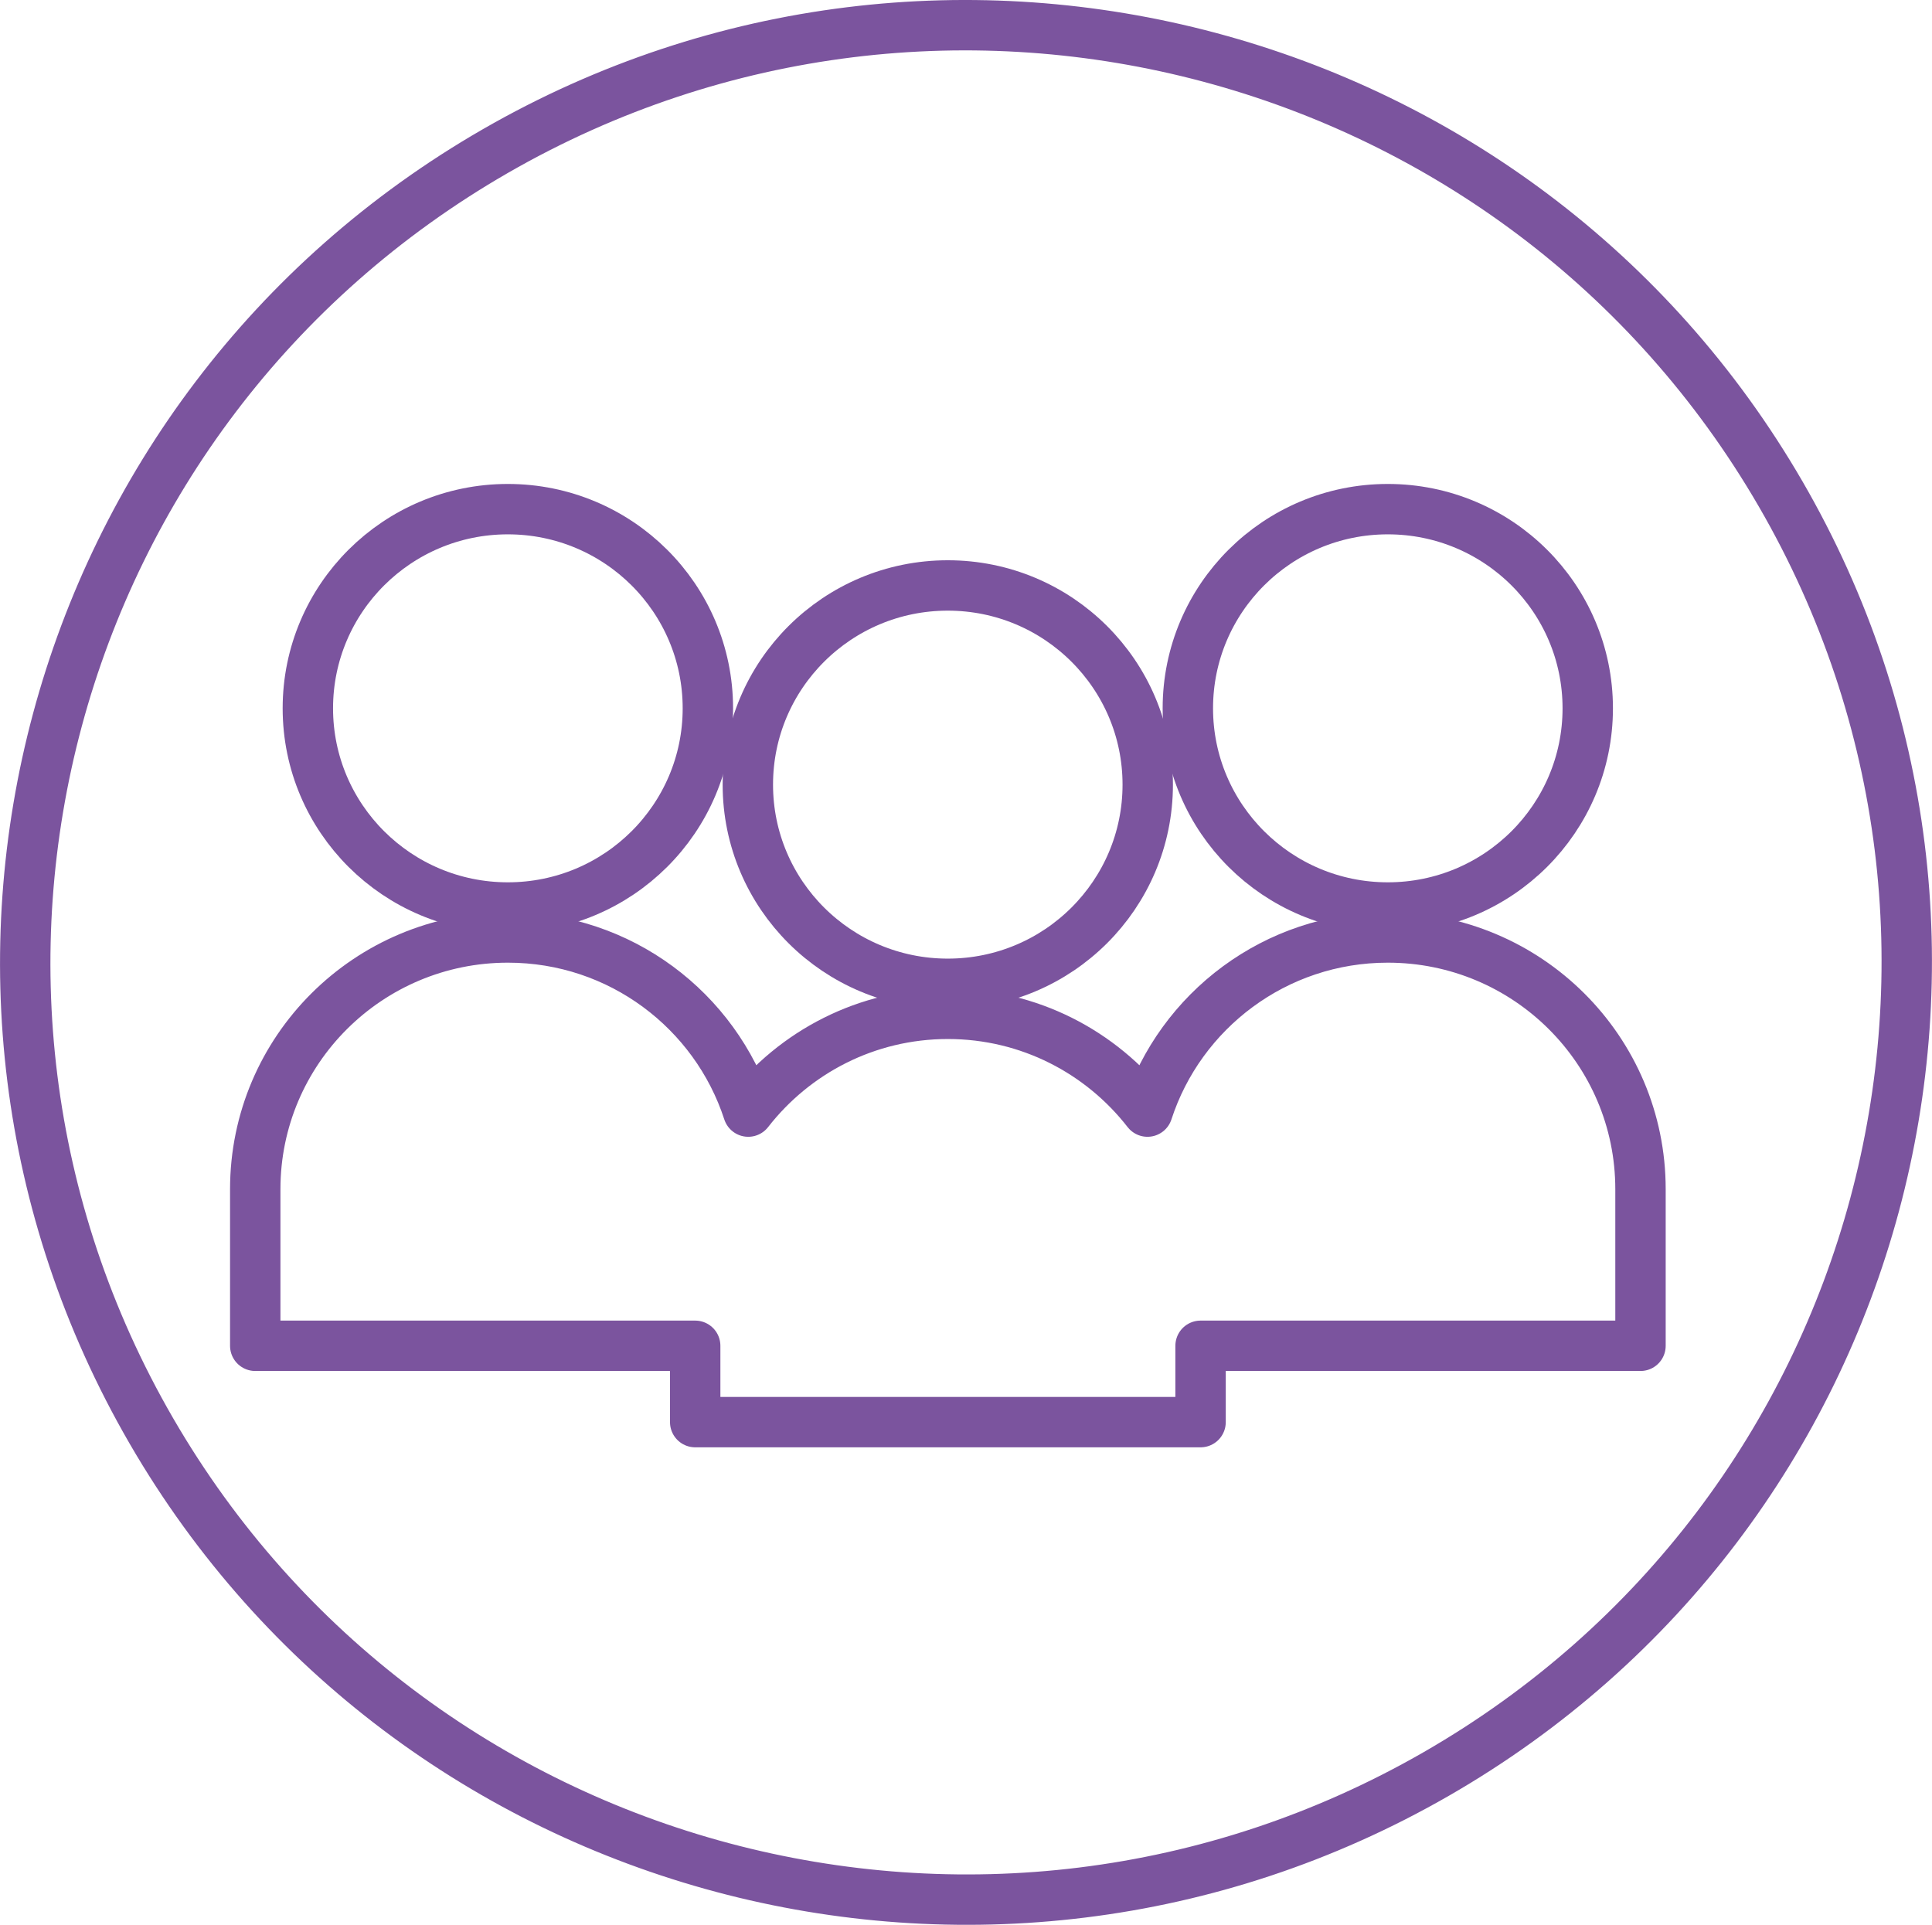
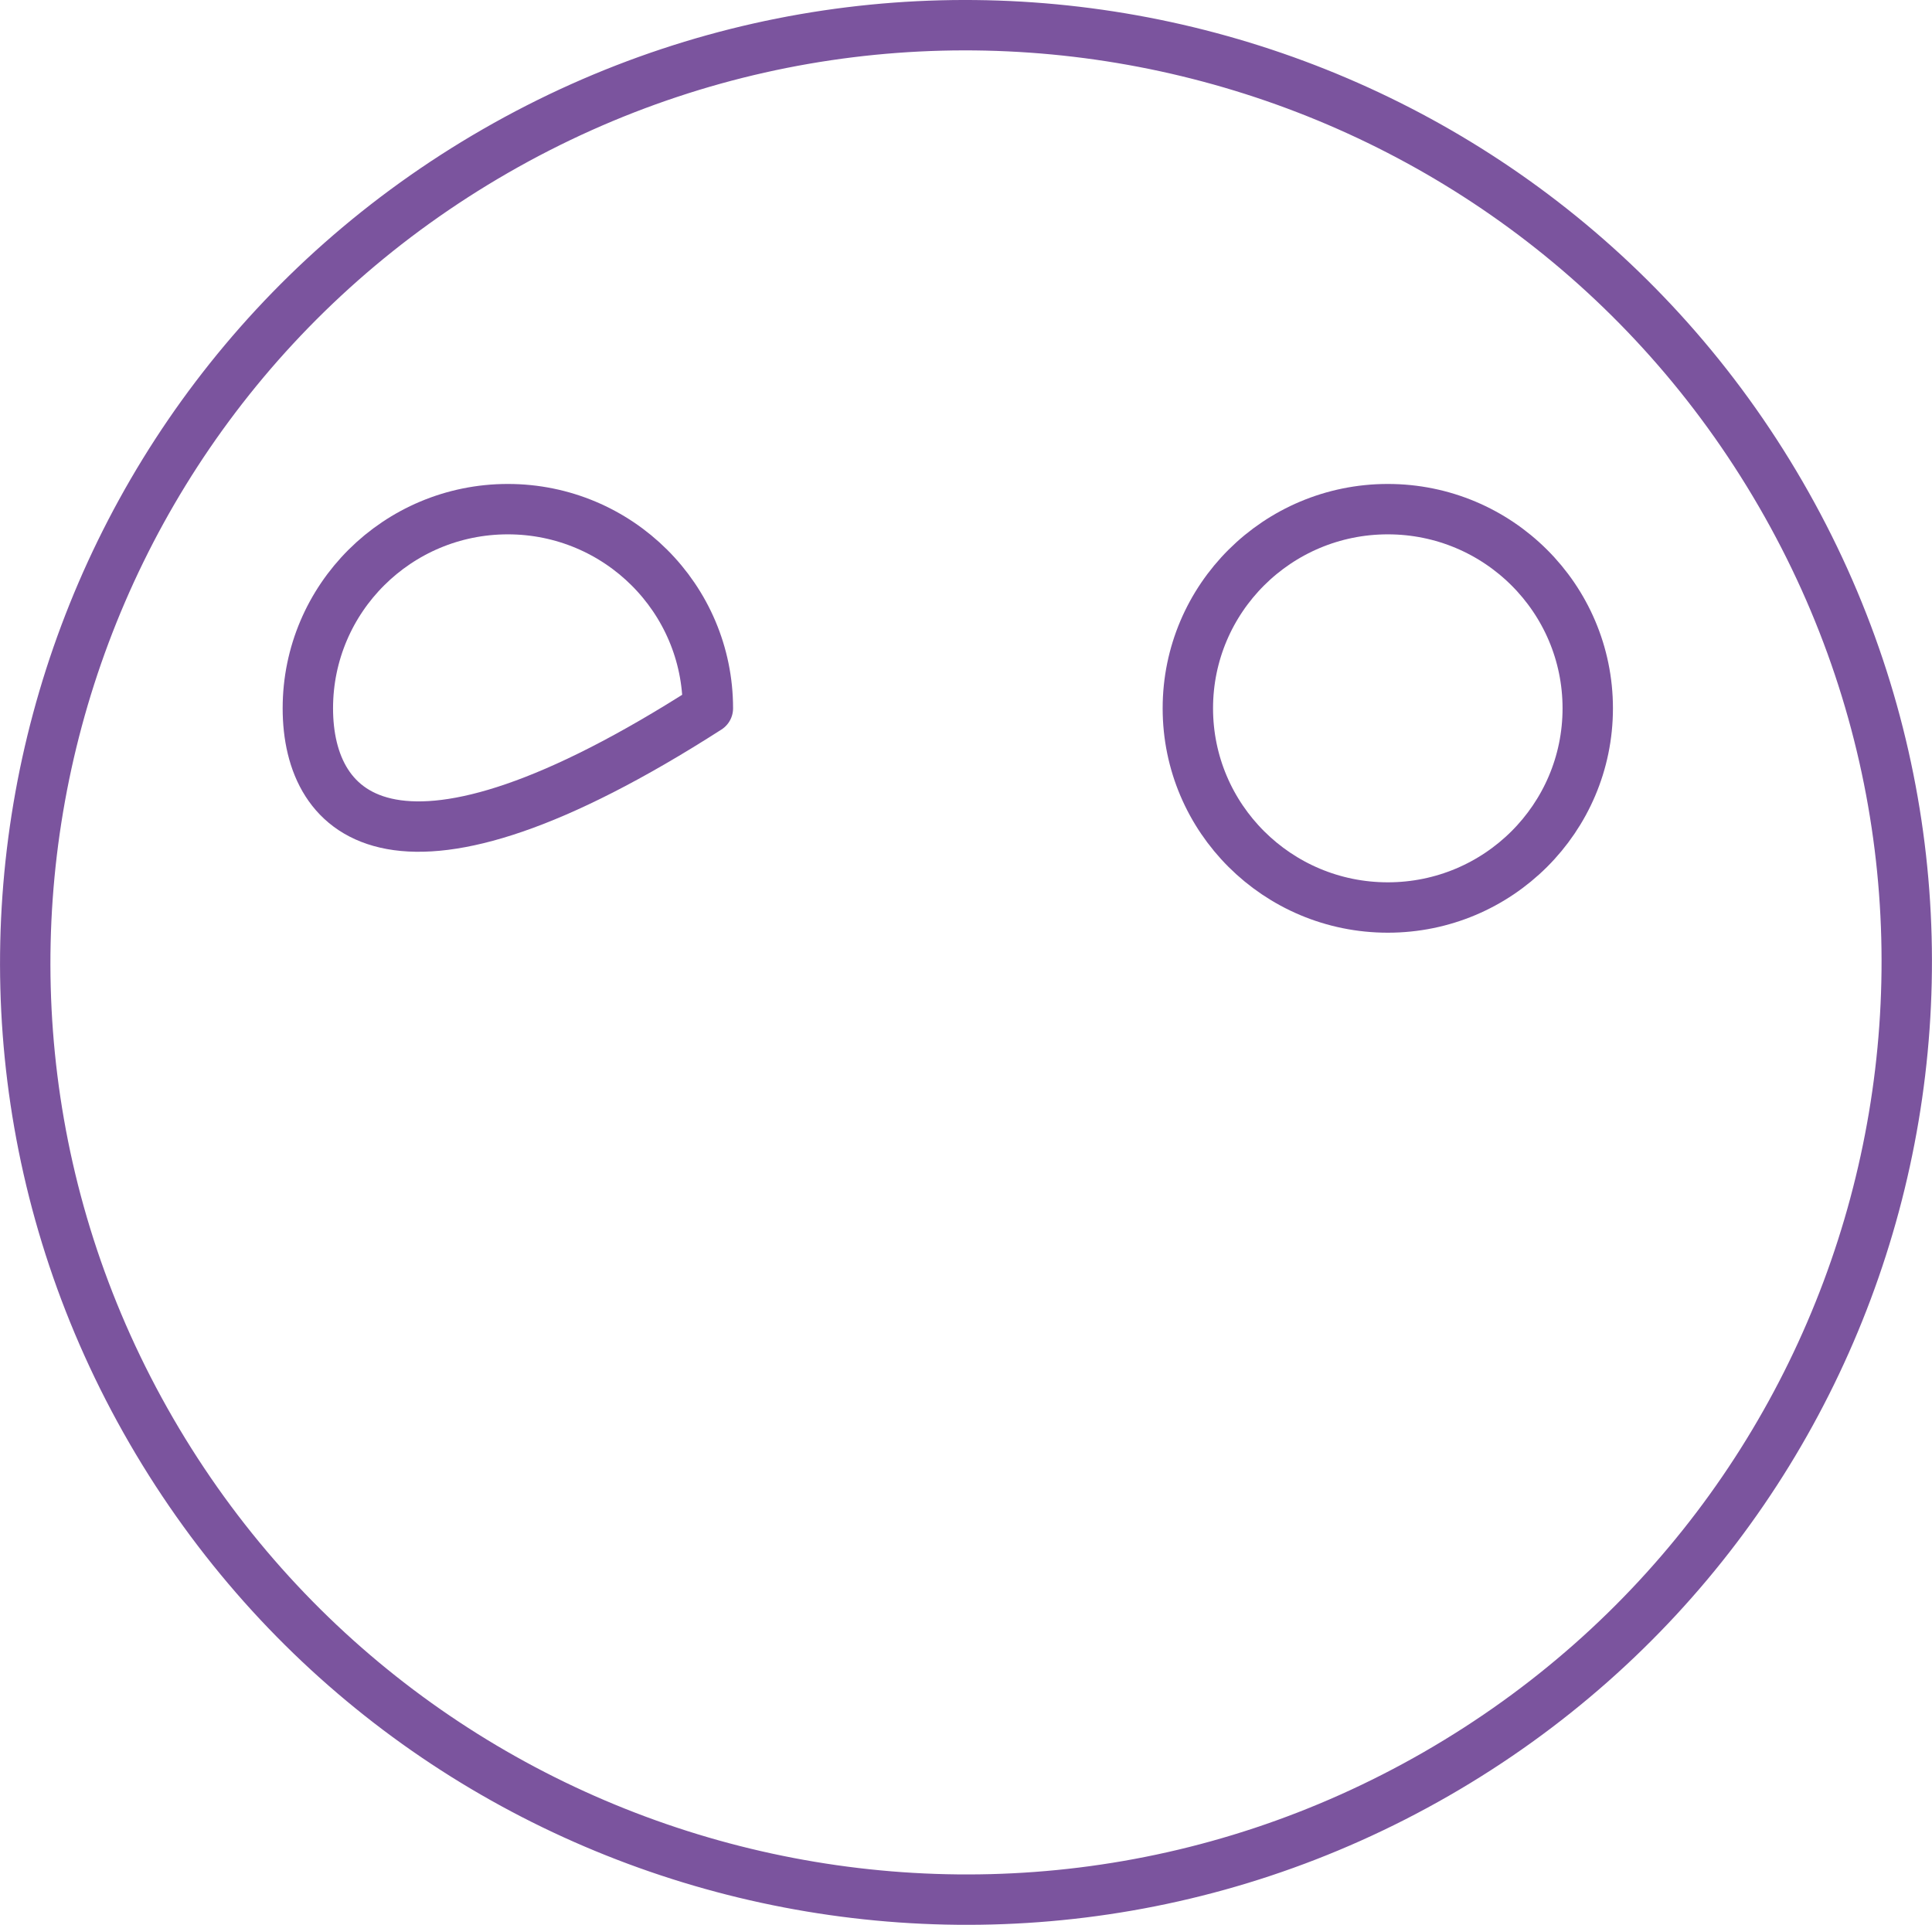
<svg xmlns="http://www.w3.org/2000/svg" width="95.856px" height="95.5px" viewBox="0 0 95.856 95.5" version="1.1">
  <g id="Group-44" transform="translate(1.25 1.25)">
    <path d="M70.012 86.766C47.691 99.605 19.149 91.985 6.262 69.748C-6.625 47.51 1.022 19.075 23.343 6.237C45.665 -6.603 74.207 1.017 87.094 23.254C99.981 45.491 92.333 73.926 70.012 86.766Z" id="Path-42" fill="none" fill-rule="evenodd" stroke="#7B549E" stroke-width="2.5" />
-     <path d="M14.024 33.894C14.024 28.436 18.466 24.012 23.947 24.012C29.428 24.012 33.871 28.436 33.871 33.894C33.871 39.352 29.428 43.777 23.947 43.777C18.466 43.777 14.024 39.352 14.024 33.894Z" id="Ellipse-3" fill="none" fill-rule="evenodd" stroke="#7B549E" stroke-width="2.5" stroke-linejoin="round" />
+     <path d="M14.024 33.894C14.024 28.436 18.466 24.012 23.947 24.012C29.428 24.012 33.871 28.436 33.871 33.894C18.466 43.777 14.024 39.352 14.024 33.894Z" id="Ellipse-3" fill="none" fill-rule="evenodd" stroke="#7B549E" stroke-width="2.5" stroke-linejoin="round" />
    <path d="M57.685 33.894C57.685 28.436 62.127 24.012 67.606 24.012C73.085 24.012 77.526 28.436 77.526 33.894C77.526 39.352 73.085 43.777 67.606 43.777C62.127 43.777 57.685 39.352 57.685 33.894Z" id="Ellipse-4" fill="none" fill-rule="evenodd" stroke="#7B549E" stroke-width="2.5" stroke-linejoin="round" />
-     <path d="M80.143 57.752C80.143 50.855 74.529 45.264 67.605 45.264C62.031 45.264 57.312 48.892 55.682 53.903C53.389 50.956 49.811 49.052 45.778 49.052C41.745 49.052 38.167 50.956 35.874 53.903C34.244 48.892 29.525 45.264 23.951 45.264C17.027 45.264 11.414 50.855 11.414 57.752C11.414 57.752 11.414 65.523 11.414 65.523L33.242 65.523L33.242 69.31L58.316 69.31L58.316 65.523L80.143 65.523C80.143 65.523 80.143 57.752 80.143 57.752Z" id="Path-43" fill="none" fill-rule="evenodd" stroke="#7B549E" stroke-width="2.5" stroke-linejoin="round" />
-     <path d="M35.854 37.681C35.854 32.223 40.296 27.798 45.775 27.798C51.254 27.798 55.695 32.223 55.695 37.681C55.695 43.139 51.254 47.563 45.775 47.563C40.296 47.563 35.854 43.139 35.854 37.681Z" id="Ellipse-5" fill="none" fill-rule="evenodd" stroke="#7B549E" stroke-width="2.5" stroke-linejoin="round" />
  </g>
</svg>